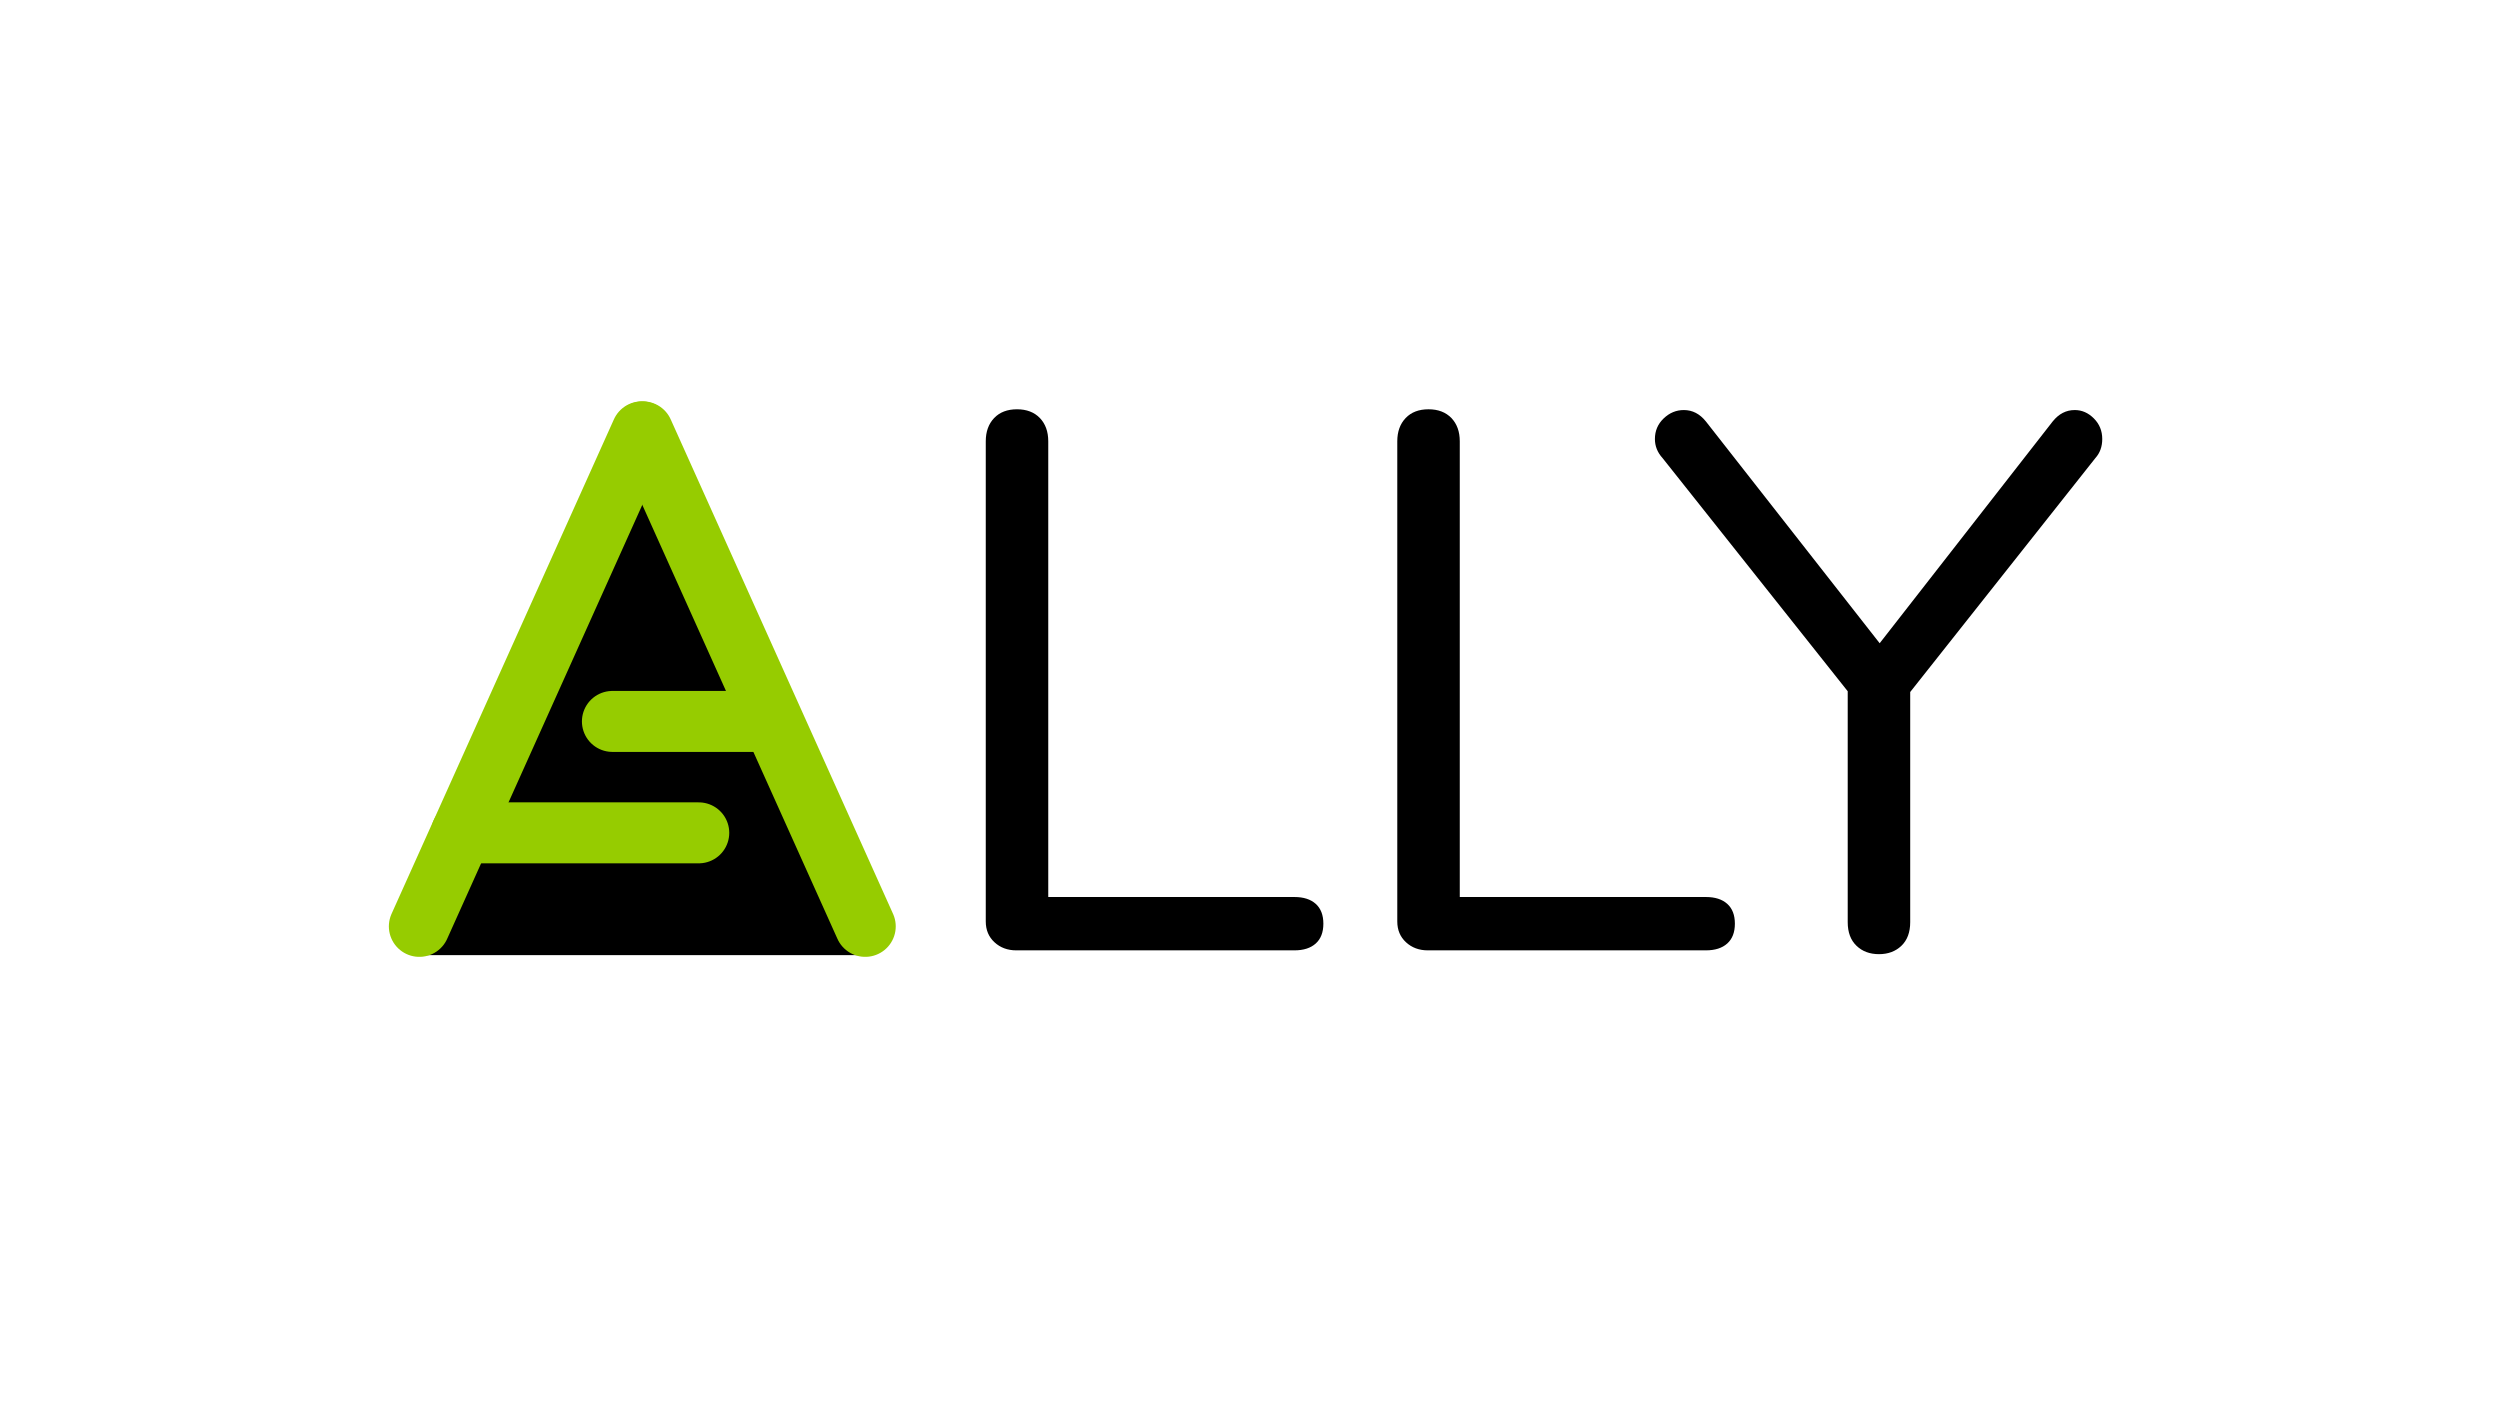
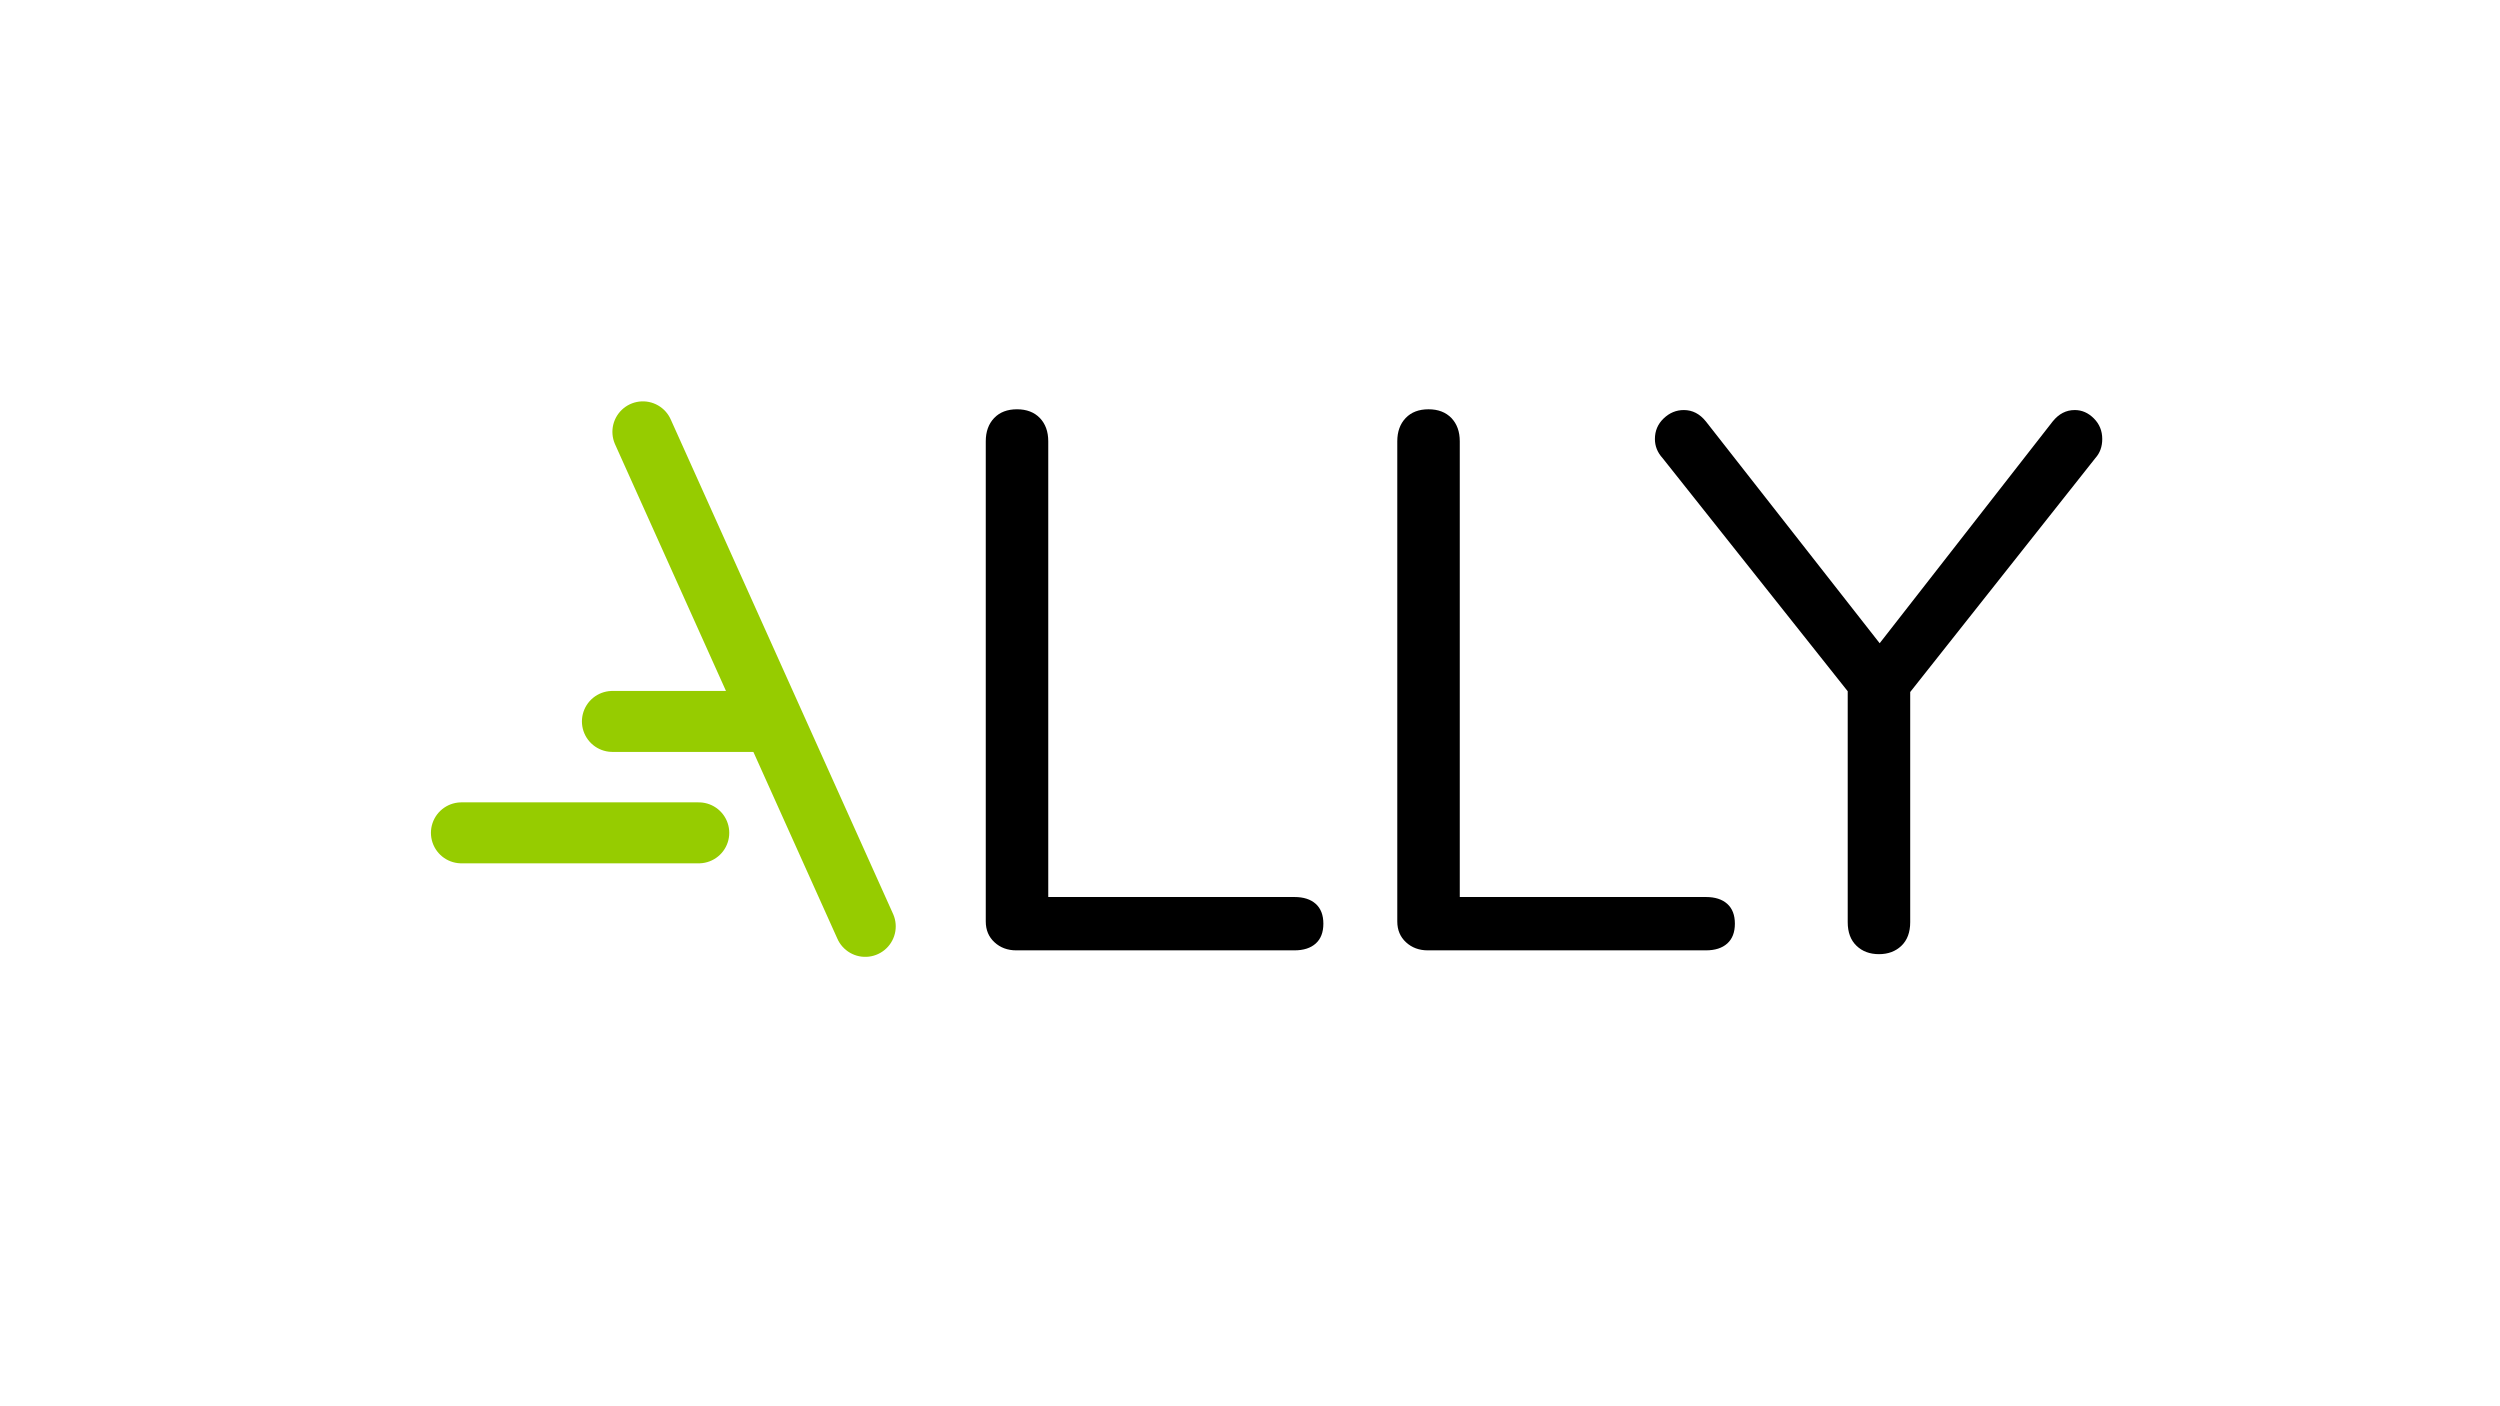
<svg xmlns="http://www.w3.org/2000/svg" id="_레이어_3" data-name="레이어_3" viewBox="0 0 492.08 276.79">
  <defs>
    <style>
      .cls-1 {
        fill: none;
        stroke: #96cc00;
        stroke-linecap: round;
        stroke-miterlimit: 10;
        stroke-width: 12px;
      }
    </style>
  </defs>
-   <path d="M124.11,90.65l-42.84,93.56c-.81,1.77.48,3.79,2.43,3.79h85.67c1.95,0,3.24-2.02,2.43-3.79l-42.84-93.56c-.95-2.08-3.91-2.08-4.86,0Z" />
  <path d="M195.76,185.48c-1.15-1.05-1.73-2.42-1.73-4.12v-94.5c0-1.9.55-3.42,1.65-4.58,1.1-1.15,2.6-1.72,4.5-1.72s3.4.58,4.5,1.72c1.1,1.15,1.65,2.68,1.65,4.58v89.7h48.45c1.8,0,3.2.45,4.2,1.35,1,.9,1.5,2.2,1.5,3.9s-.5,3-1.5,3.9c-1,.9-2.4,1.35-4.2,1.35h-54.75c-1.7,0-3.13-.53-4.27-1.58Z" />
  <path d="M276.76,185.48c-1.15-1.05-1.73-2.42-1.73-4.12v-94.5c0-1.9.55-3.42,1.65-4.58,1.1-1.15,2.6-1.72,4.5-1.72s3.4.58,4.5,1.72c1.1,1.15,1.65,2.68,1.65,4.58v89.7h48.45c1.8,0,3.2.45,4.2,1.35,1,.9,1.5,2.2,1.5,3.9s-.5,3-1.5,3.9c-1,.9-2.4,1.35-4.2,1.35h-54.75c-1.7,0-3.13-.53-4.27-1.58Z" />
  <path d="M408.39,80.71c1.4,0,2.65.55,3.75,1.65,1.1,1.1,1.65,2.45,1.65,4.05,0,1.5-.45,2.75-1.35,3.75l-36.45,46.05v45.3c0,2-.58,3.55-1.73,4.65-1.15,1.1-2.62,1.65-4.42,1.65s-3.28-.55-4.42-1.65c-1.15-1.1-1.73-2.65-1.73-4.65v-45.45l-36.45-45.9c-1-1.1-1.5-2.35-1.5-3.75,0-1.6.57-2.95,1.72-4.05,1.15-1.1,2.47-1.65,3.97-1.65,1.7,0,3.15.75,4.35,2.25l34.2,43.65,34.05-43.65c1.2-1.5,2.65-2.25,4.35-2.25Z" />
  <g>
-     <line class="cls-1" x1="126.31" y1="85" x2="82.54" y2="182.34" />
    <line class="cls-1" x1="126.54" y1="85" x2="170.31" y2="182.34" />
    <line class="cls-1" x1="90.82" y1="163.93" x2="137.54" y2="163.93" />
    <line class="cls-1" x1="120.54" y1="142" x2="151.54" y2="142" />
  </g>
</svg>